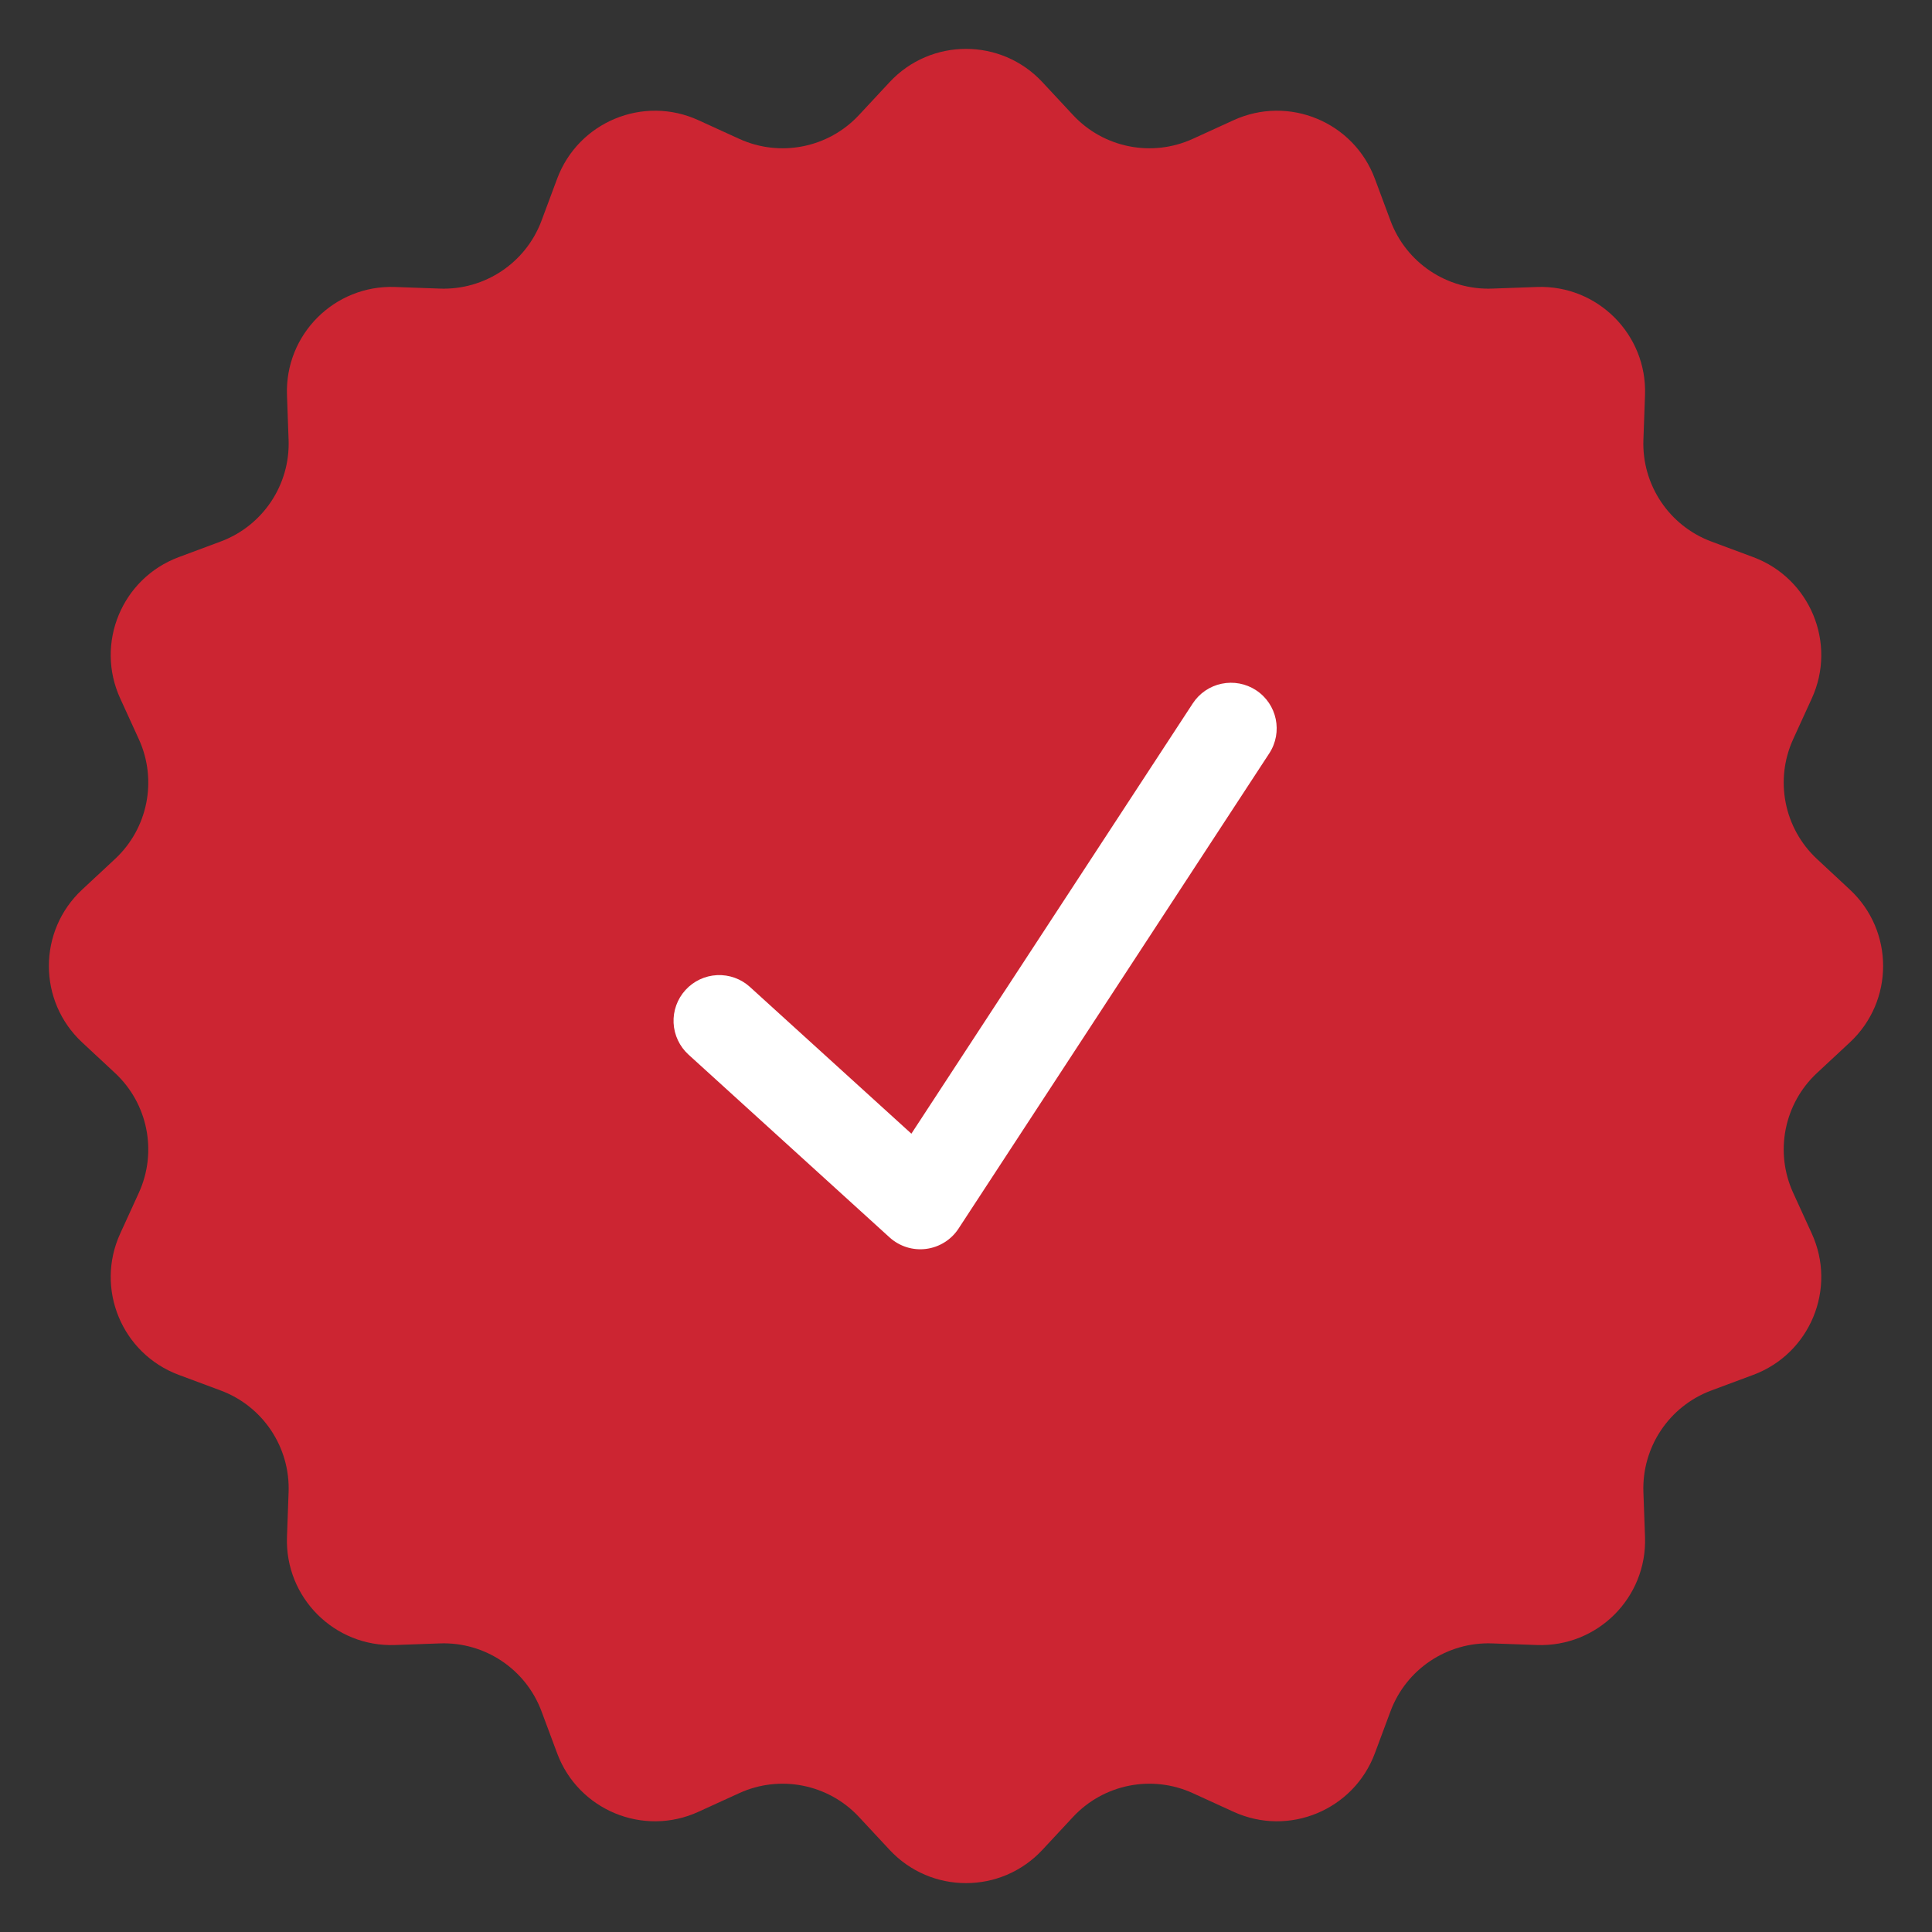
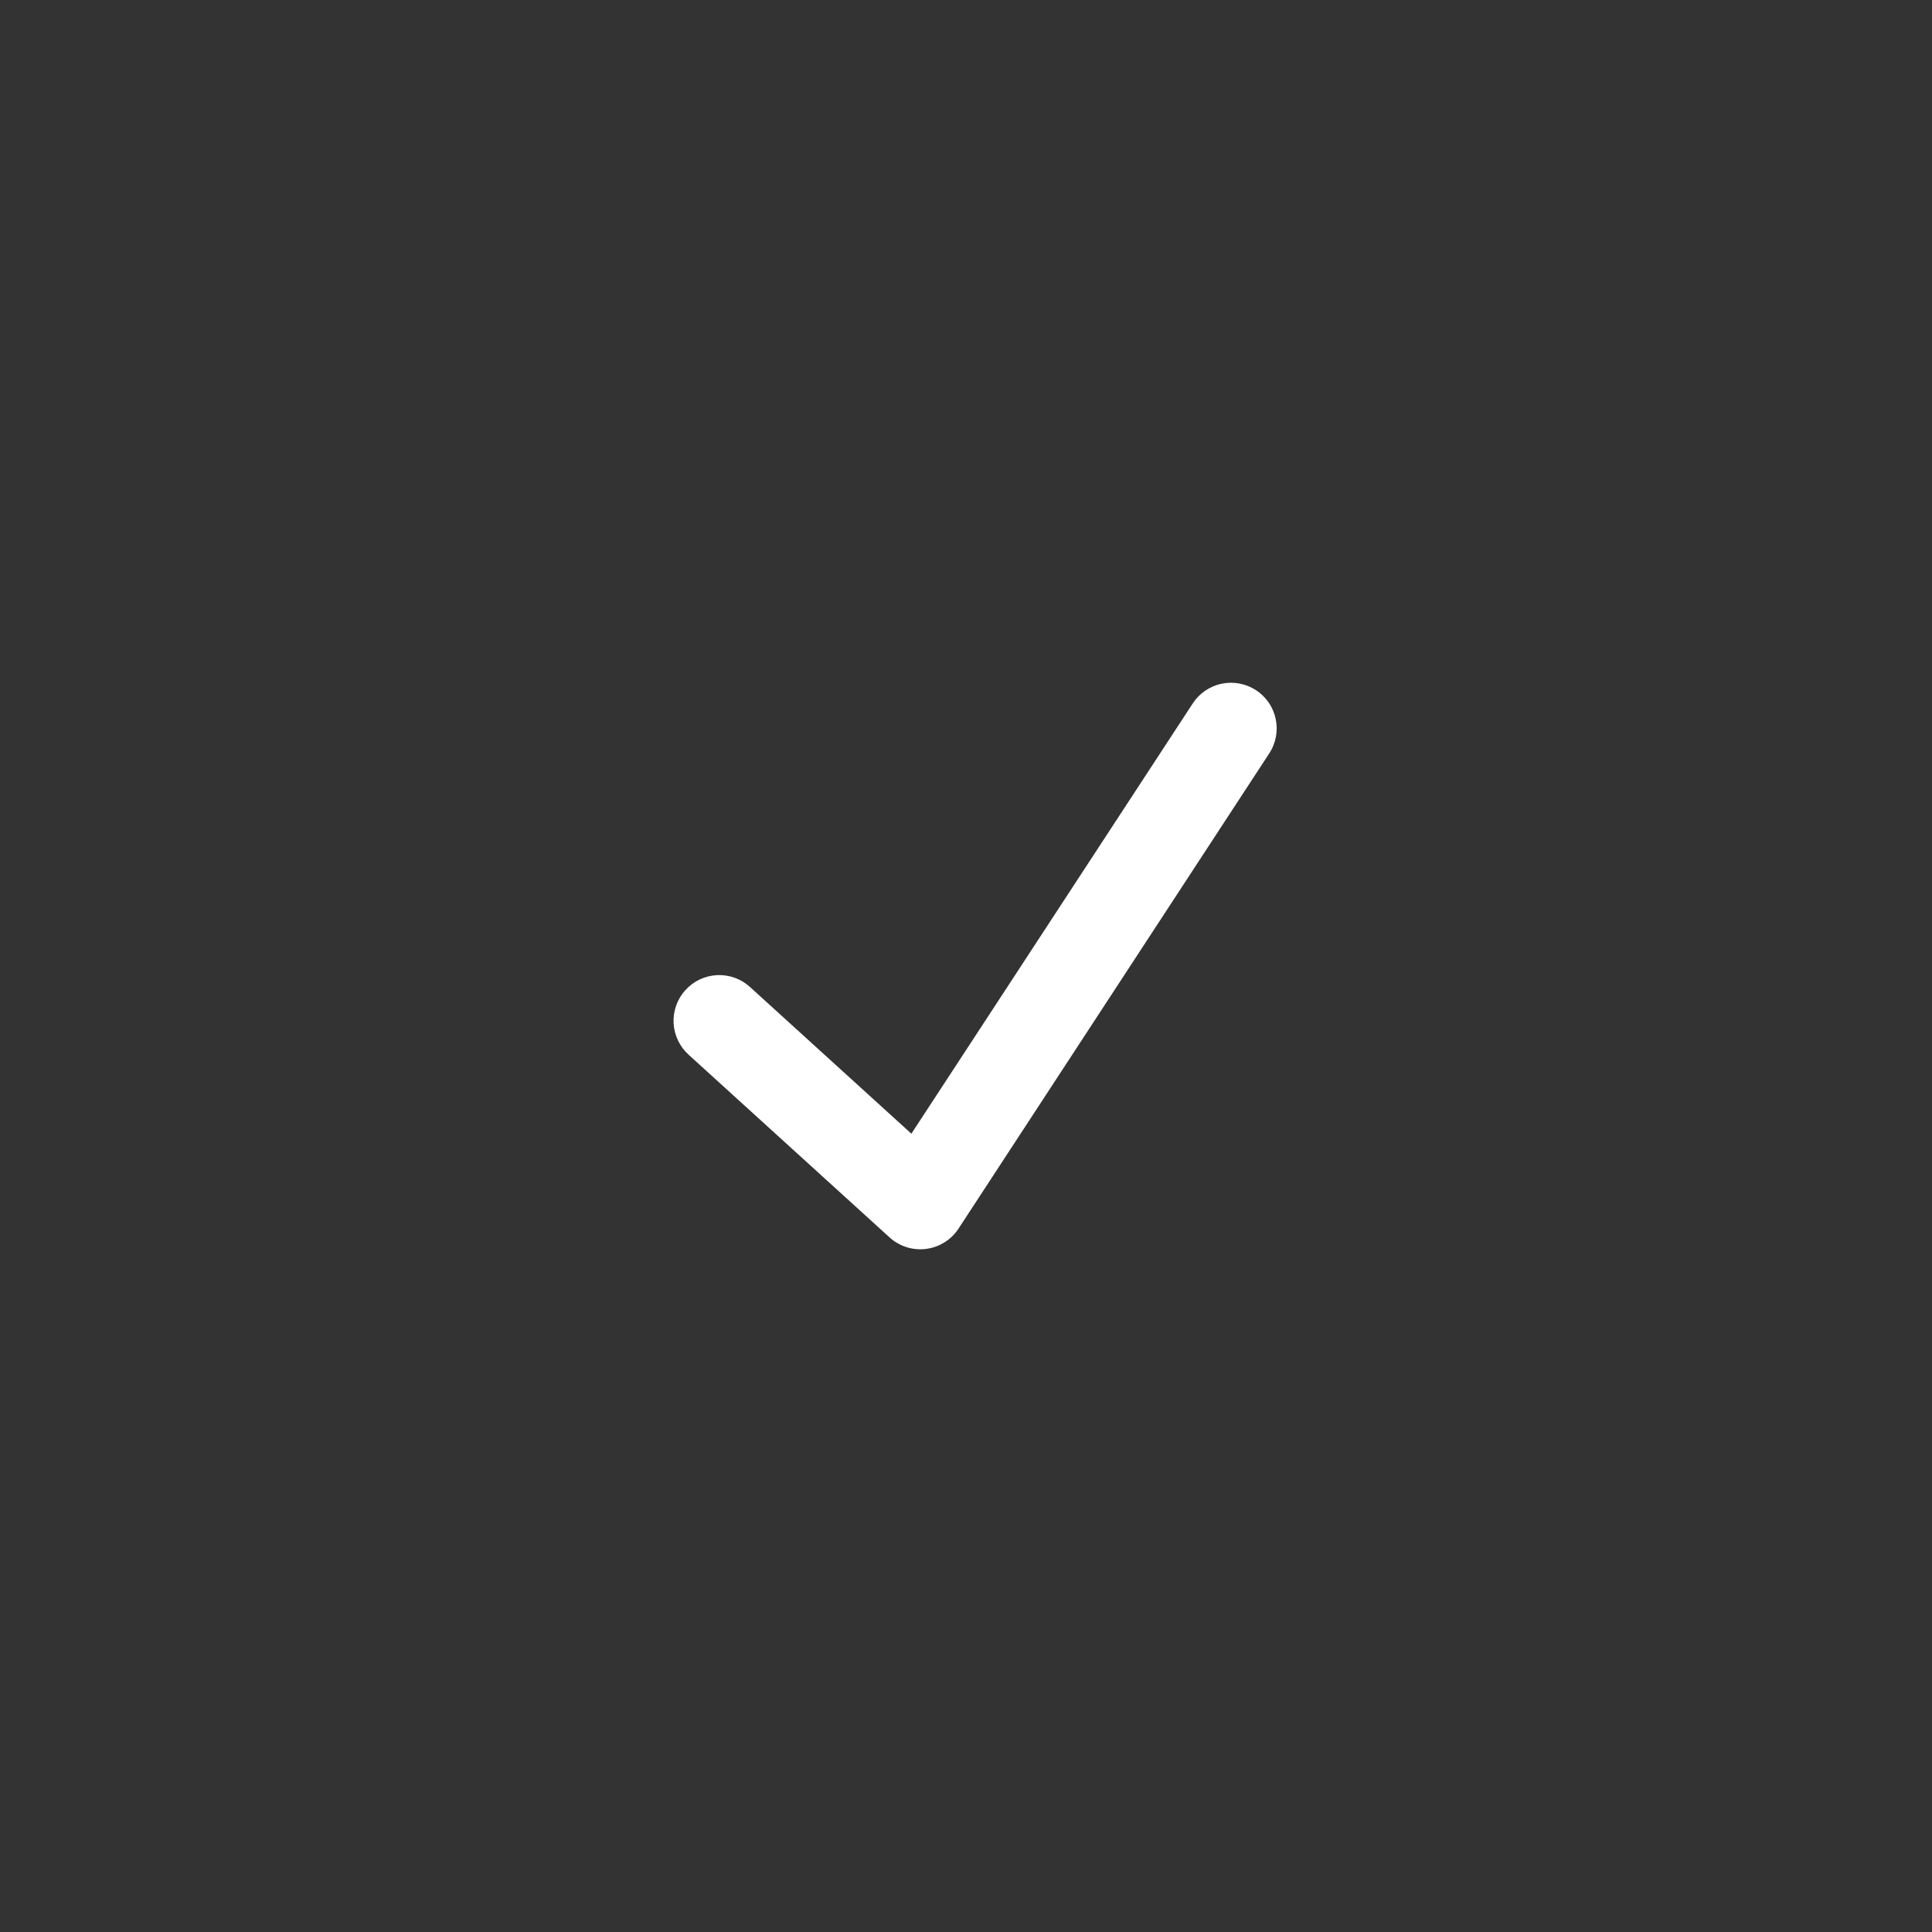
<svg xmlns="http://www.w3.org/2000/svg" width="74" height="74" viewBox="0 0 74 74" fill="none">
  <rect x="0" y="0" width="74" height="74" fill="#333333" stroke="none" />
-   <path d="M34.072 3.148C35.654 1.447 38.346 1.447 39.928 3.148L41.097 4.404C42.271 5.666 44.121 6.034 45.689 5.317L47.249 4.604C49.361 3.638 51.849 4.669 52.66 6.845L53.259 8.453C53.861 10.068 55.429 11.116 57.152 11.054L58.866 10.992C61.188 10.908 63.092 12.812 63.008 15.134L62.946 16.848C62.884 18.57 63.932 20.139 65.547 20.741L67.155 21.34C69.331 22.151 70.362 24.639 69.396 26.751L68.683 28.311C67.966 29.879 68.334 31.729 69.596 32.903L70.852 34.072C72.553 35.654 72.553 38.346 70.852 39.928L69.596 41.097C68.334 42.271 67.966 44.121 68.683 45.689L69.396 47.249C70.362 49.361 69.331 51.849 67.155 52.66L65.547 53.259C63.932 53.861 62.884 55.429 62.946 57.152L63.008 58.866C63.092 61.188 61.188 63.092 58.866 63.008L57.152 62.946C55.429 62.884 53.861 63.932 53.259 65.547L52.66 67.155C51.849 69.331 49.361 70.362 47.249 69.396L45.689 68.683C44.121 67.966 42.271 68.334 41.097 69.596L39.928 70.852C38.346 72.553 35.654 72.553 34.072 70.852L32.903 69.596C31.729 68.334 29.879 67.966 28.311 68.683L26.751 69.396C24.639 70.362 22.151 69.331 21.34 67.155L20.741 65.547C20.139 63.932 18.57 62.884 16.848 62.946L15.134 63.008C12.812 63.092 10.908 61.188 10.992 58.866L11.054 57.152C11.116 55.429 10.068 53.861 8.453 53.259L6.845 52.66C4.669 51.849 3.638 49.361 4.604 47.249L5.317 45.689C6.034 44.121 5.666 42.271 4.404 41.097L3.148 39.928C1.447 38.346 1.447 35.654 3.148 34.072L4.404 32.903C5.666 31.729 6.034 29.879 5.317 28.311L4.604 26.751C3.638 24.639 4.669 22.151 6.845 21.34L8.453 20.741C10.068 20.139 11.116 18.57 11.054 16.848L10.992 15.134C10.908 12.812 12.812 10.908 15.134 10.992L16.848 11.054C18.57 11.116 20.139 10.068 20.741 8.453L21.34 6.845C22.151 4.669 24.639 3.638 26.751 4.604L28.311 5.317C29.879 6.034 31.729 5.666 32.903 4.404L34.072 3.148Z" fill="#CC2532" />
  <path fill-rule="evenodd" clip-rule="evenodd" d="M48.108 26.436C48.917 26.965 49.144 28.048 48.614 28.858L36.714 47.058C36.576 47.27 36.393 47.449 36.178 47.583C35.963 47.718 35.722 47.804 35.47 47.836C35.219 47.868 34.964 47.845 34.722 47.769C34.481 47.692 34.258 47.564 34.071 47.394L26.371 40.394C26.028 40.081 25.822 39.645 25.8 39.182C25.778 38.718 25.941 38.265 26.254 37.921C26.566 37.578 27.002 37.372 27.465 37.35C27.929 37.328 28.383 37.491 28.726 37.804L34.908 43.423L45.686 26.942C45.94 26.554 46.337 26.282 46.792 26.188C47.246 26.093 47.719 26.182 48.108 26.436Z" fill="white" />
</svg>